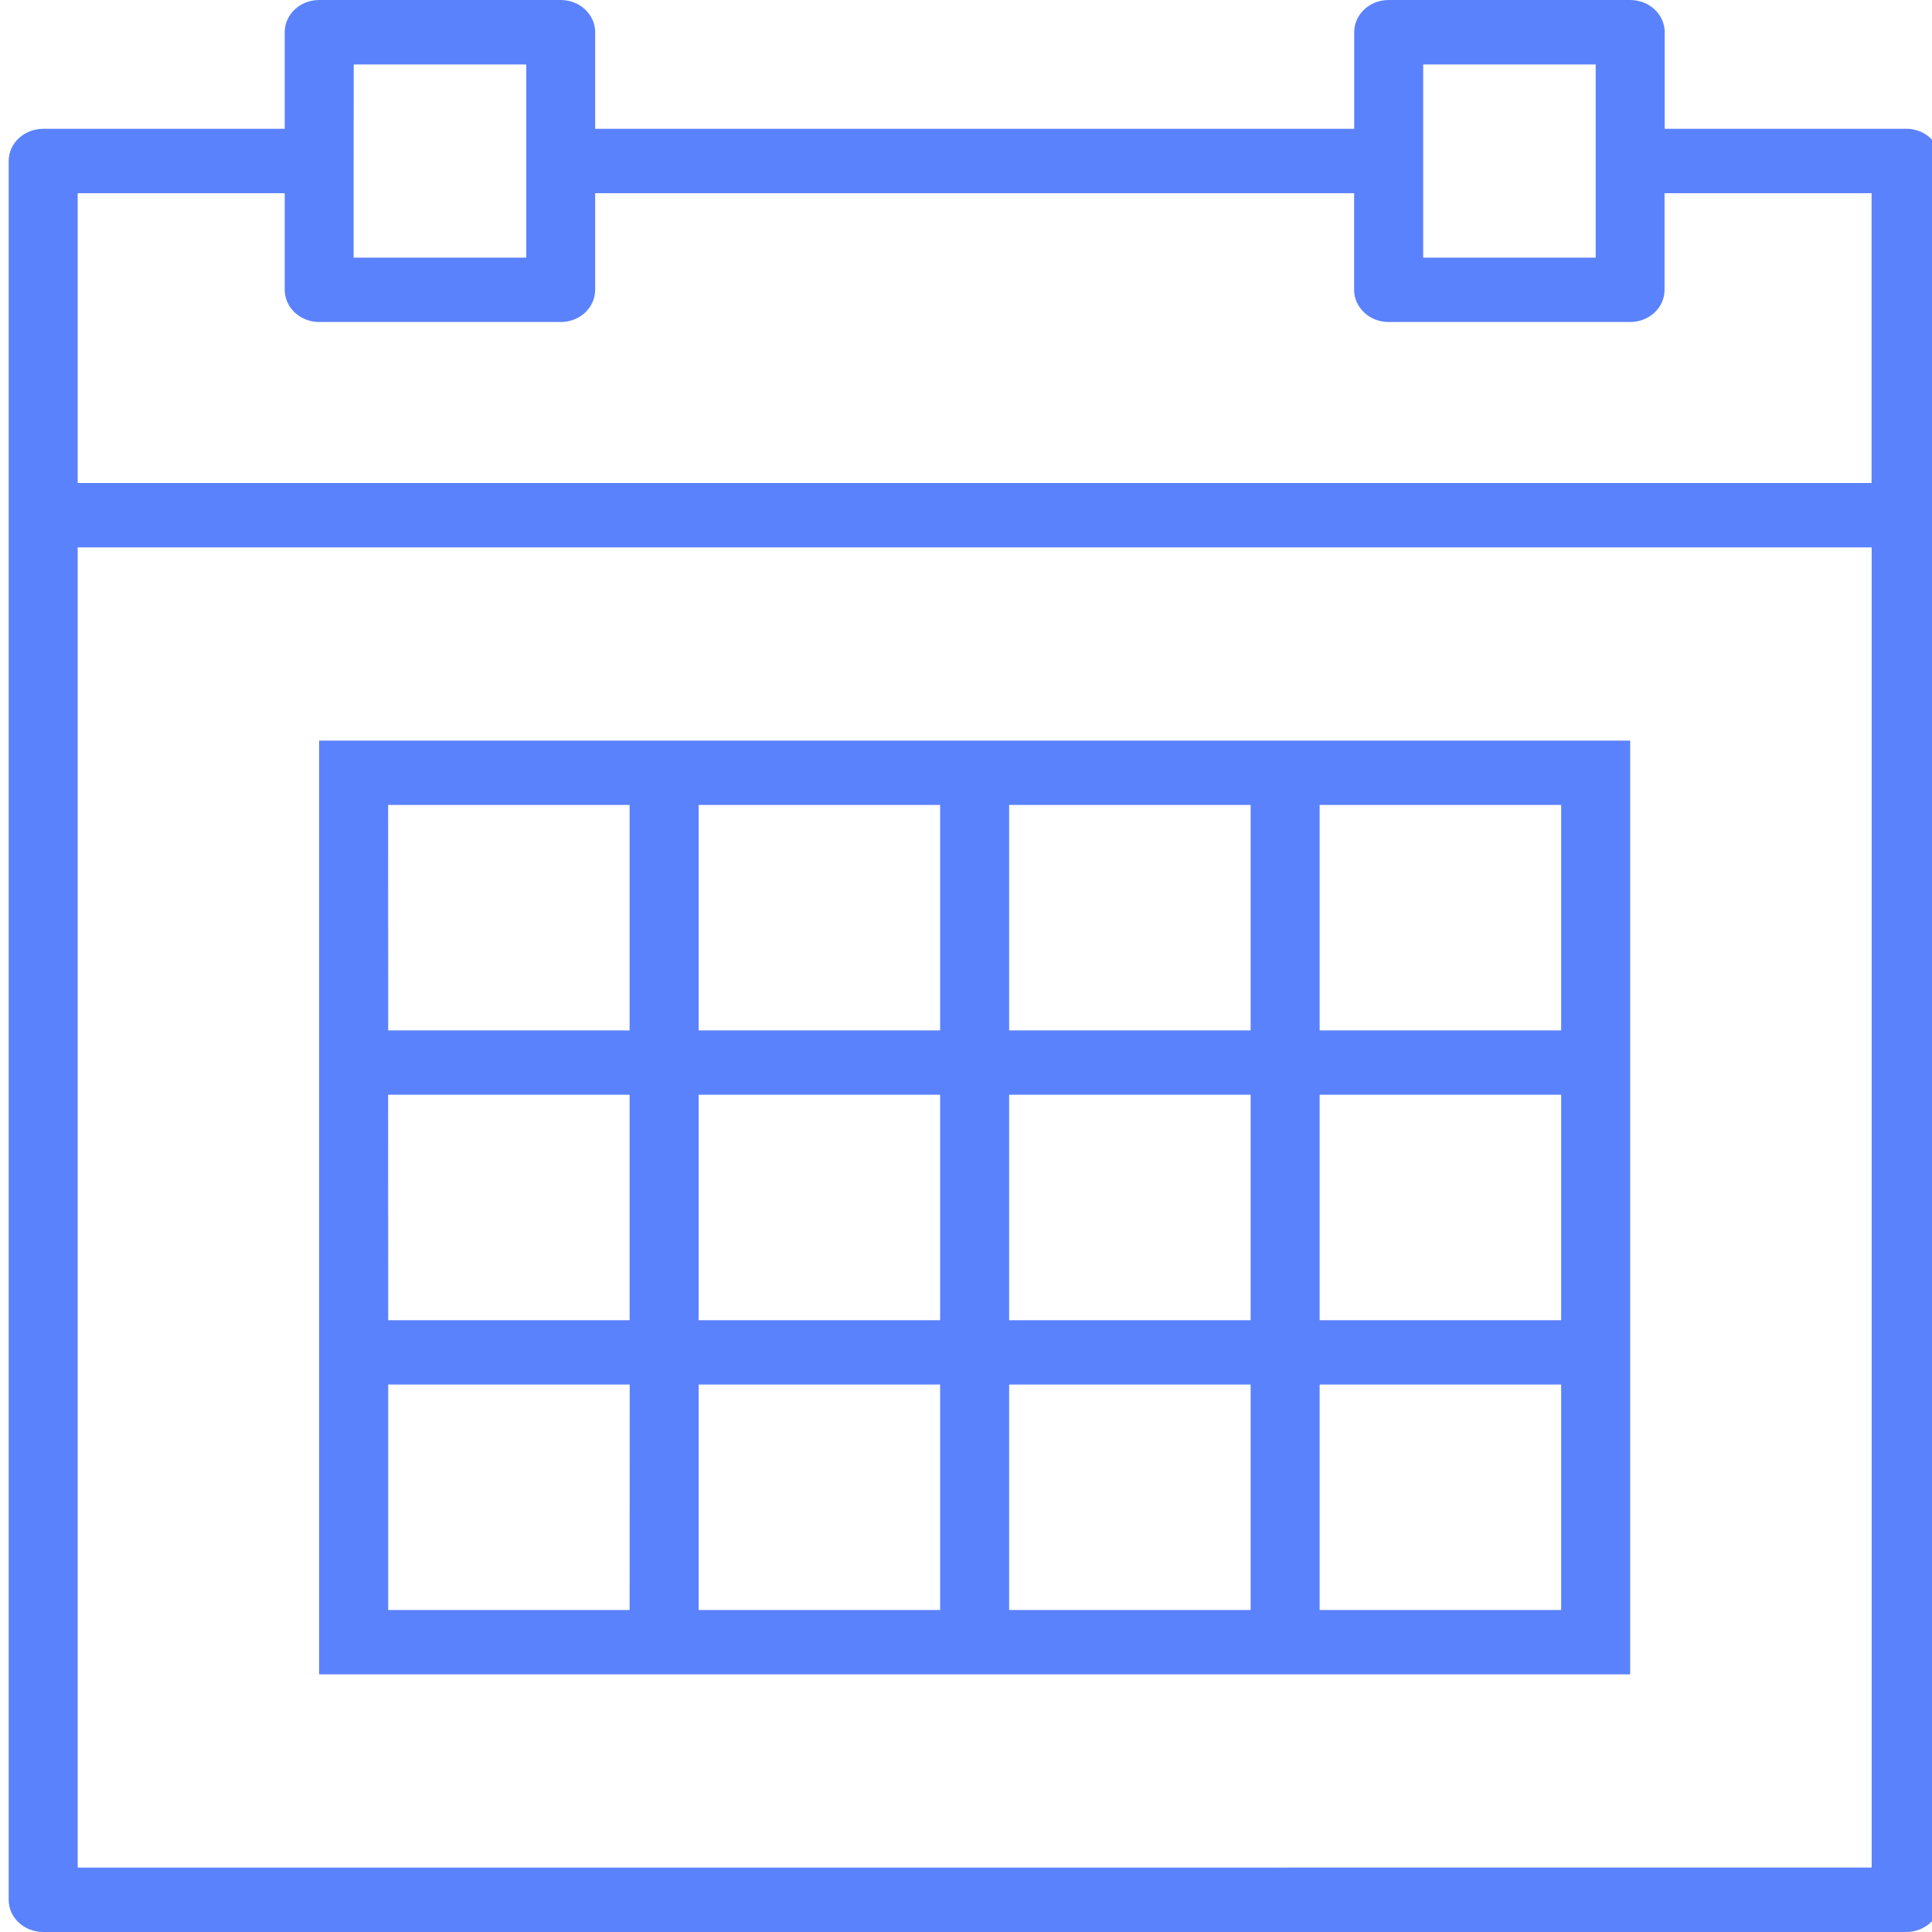
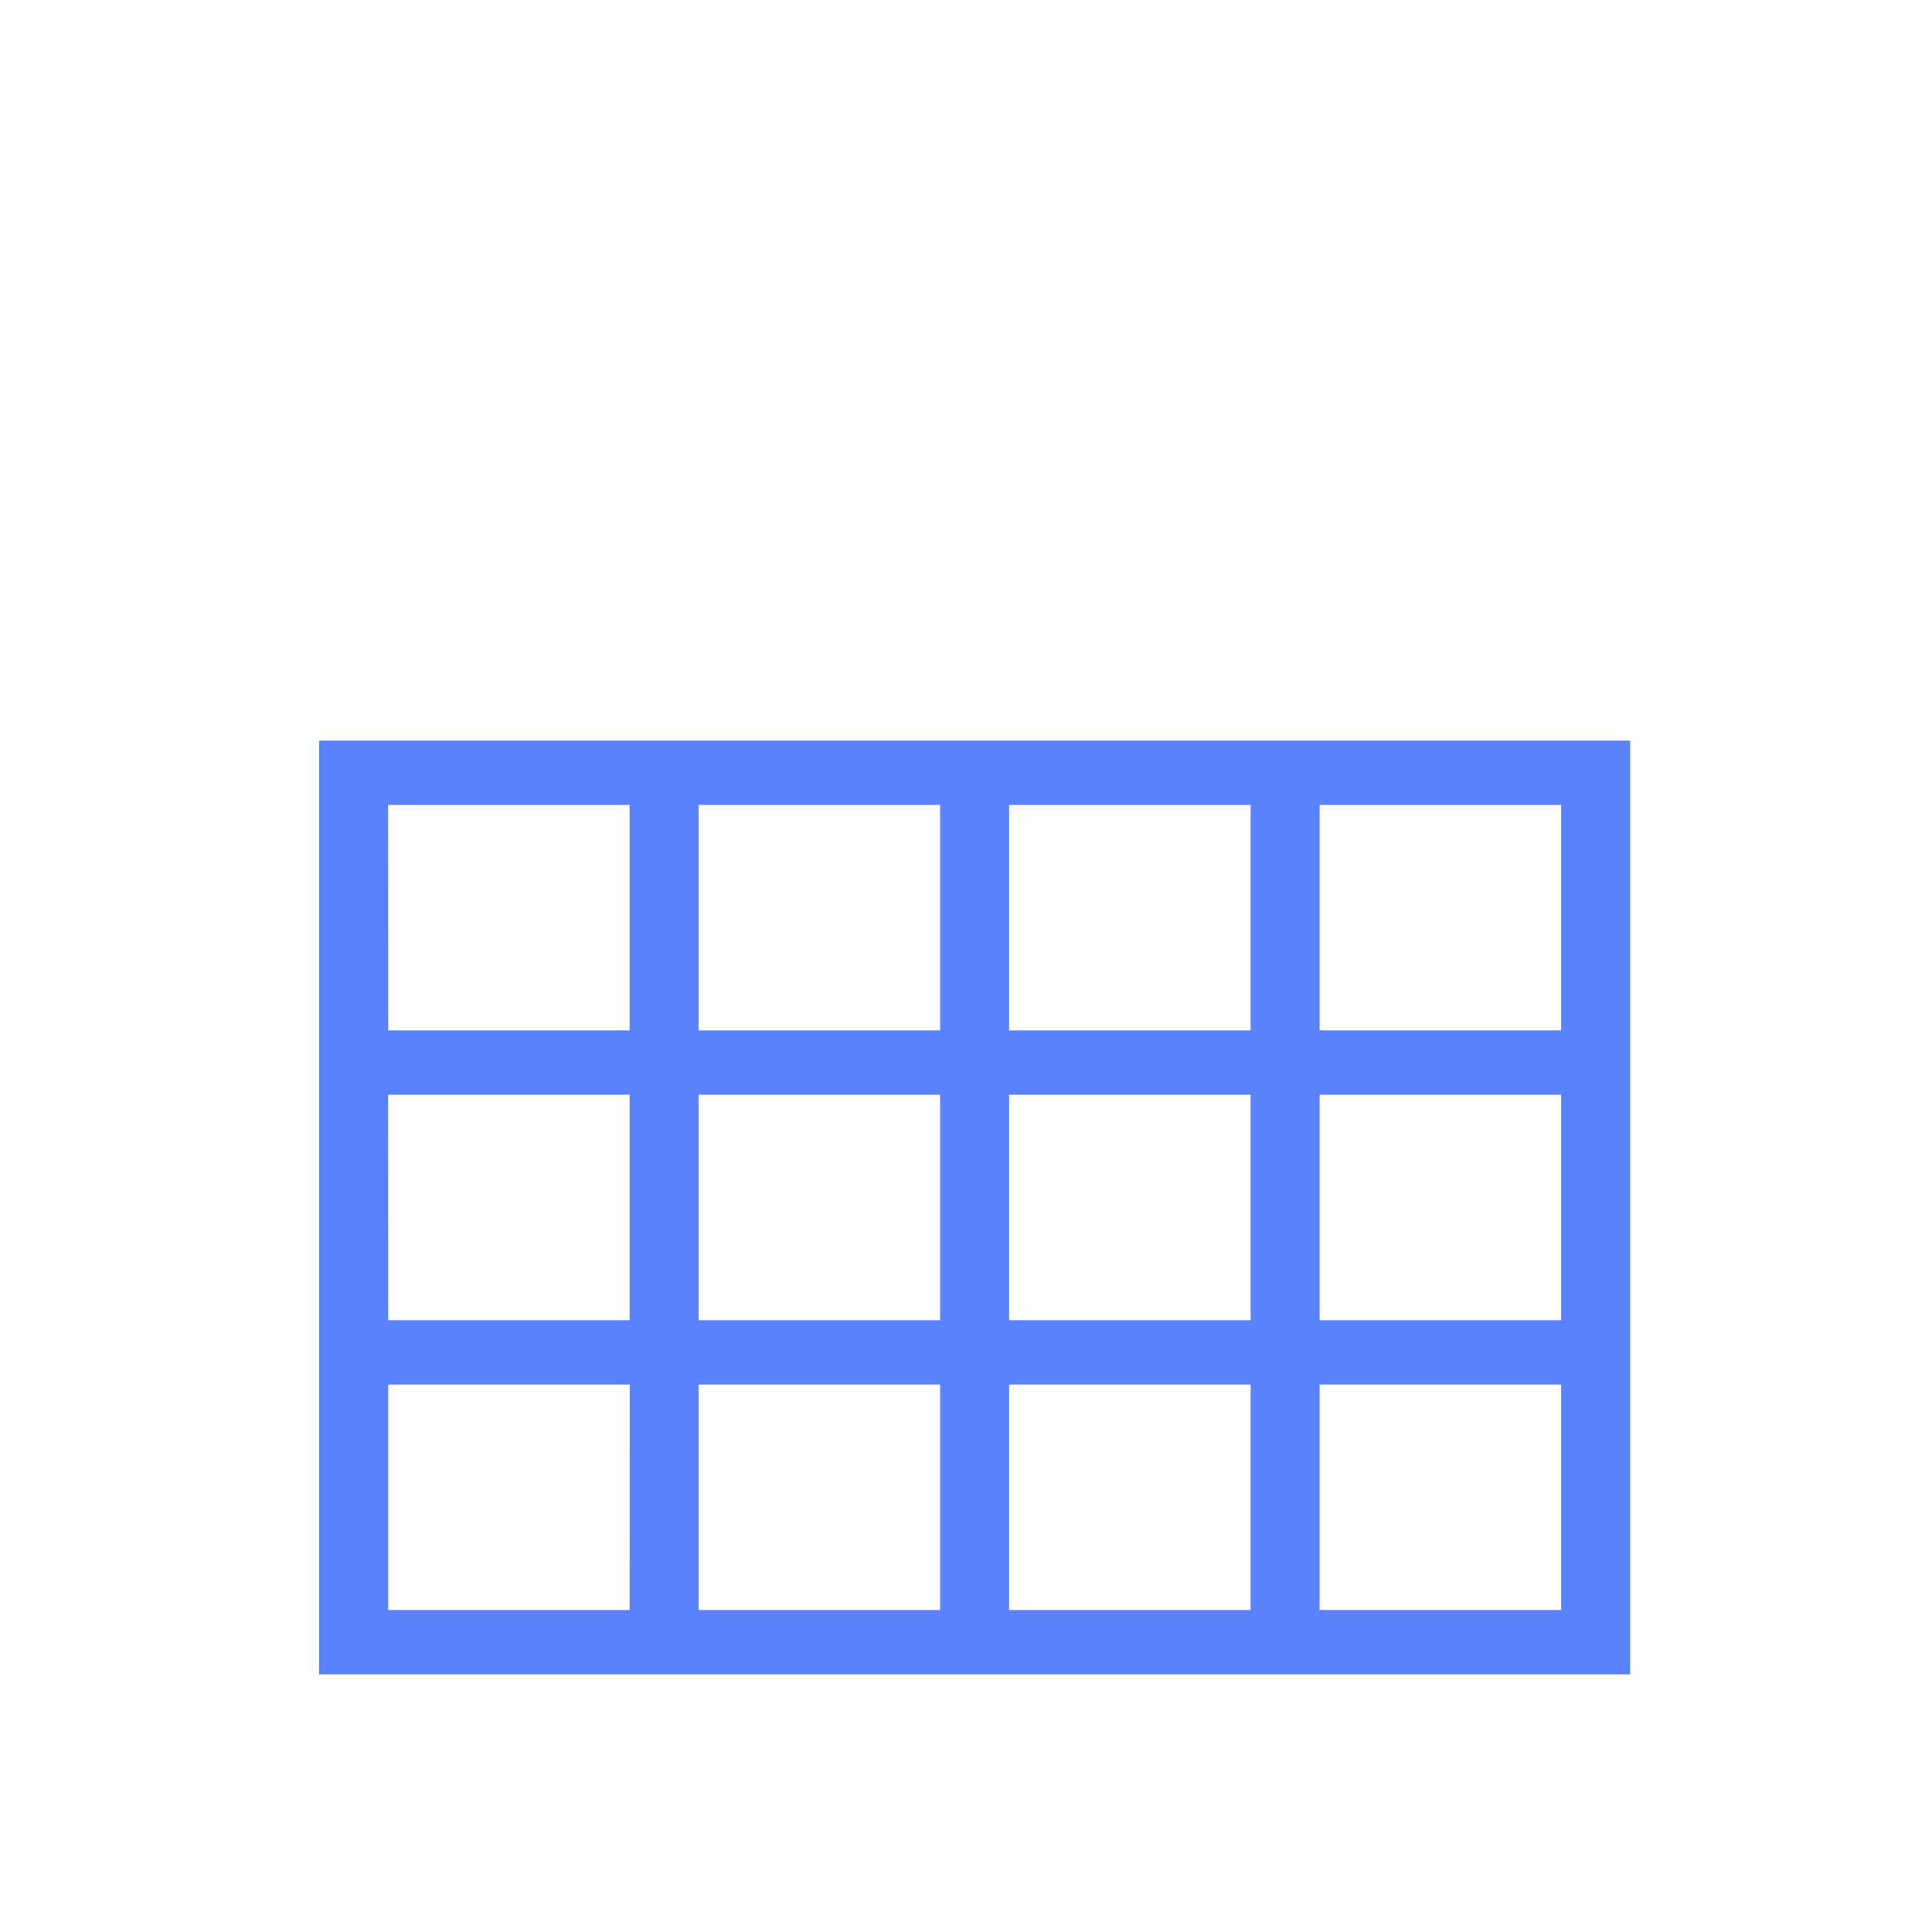
<svg xmlns="http://www.w3.org/2000/svg" xmlns:ns1="http://sodipodi.sourceforge.net/DTD/sodipodi-0.dtd" xmlns:ns2="http://www.inkscape.org/namespaces/inkscape" version="1.1" id="Capa_1" x="0px" y="0px" viewBox="0 0 49 49" xml:space="preserve" ns1:docname="crm-cal.svg" ns2:version="0.92.5 (2060ec1f9f, 2020-04-08)" width="49" height="49">
  <defs id="defs41" />
  <ns1:namedview pagecolor="#ffffff" bordercolor="#666666" borderopacity="1" objecttolerance="10" gridtolerance="10" guidetolerance="10" ns2:pageopacity="0" ns2:pageshadow="2" ns2:window-width="1920" ns2:window-height="1012" id="namedview39" showgrid="false" ns2:zoom="3.9333333" ns2:cx="-88.474576" ns2:cy="30" ns2:window-x="3280" ns2:window-y="0" ns2:window-maximized="1" ns2:current-layer="g6" />
  <g id="g6" transform="translate(0,-11)">
    <g id="g1765" transform="matrix(1.96,0,0,1.96,-3.7,-57.6)">
-       <path ns2:connector-curvature="0" style="fill:#5b82fd;fill-opacity:1;stroke-width:0.431" id="path2" d="m 26.554,36.667 h -3.125 v -1.25 C 23.429,35.186 23.229,35 22.982,35 h -3.125 c -0.247,0 -0.446,0.186 -0.446,0.417 v 1.25 H 9.589 v -1.25 C 9.589,35.186 9.39,35 9.143,35 h -3.125 c -0.247,0 -0.446,0.186 -0.446,0.417 v 1.25 h -3.125 C 2.2,36.667 2,36.853 2,37.083 v 4.583 17.917 C 2,59.814 2.2,60 2.446,60 H 26.554 C 26.8,60 27,59.814 27,59.583 V 41.667 37.083 c 0,-0.23 -0.2,-0.417 -0.446,-0.417 z m -6.25,-0.833 h 2.232 v 1.25 1.25 h -2.232 v -1.25 z m -13.839,0 h 2.232 v 1.25 1.25 H 6.464 v -1.25 z M 2.893,37.5 h 2.679 v 1.25 c 0,0.23 0.2,0.417 0.446,0.417 h 3.125 c 0.247,0 0.446,-0.186 0.446,-0.417 V 37.5 h 9.821 v 1.25 c 0,0.23 0.2,0.417 0.446,0.417 h 3.125 c 0.247,0 0.446,-0.186 0.446,-0.417 V 37.5 h 2.679 v 3.75 H 2.893 Z m 0,21.667 V 42.083 H 26.107 v 17.083 z" />
      <path ns2:connector-curvature="0" style="fill:#5b82fd;fill-opacity:1;stroke-width:0.431" id="path4" d="m 18.071,44.583 h -3.125 -0.893 -3.125 -0.893 -4.018 v 3.75 0.833 2.917 0.833 3.75 h 4.018 0.893 3.125 0.893 3.125 0.893 4.018 v -3.75 -0.833 -2.917 -0.833 -3.75 h -4.018 z m -3.125,0.833 h 3.125 v 2.917 h -3.125 z m 3.125,6.667 h -3.125 v -2.917 h 3.125 z m -7.143,-2.917 h 3.125 v 2.917 h -3.125 z m 0,-3.75 h 3.125 v 2.917 h -3.125 z m -4.018,0 h 3.125 v 2.917 H 6.911 Z m 0,3.75 h 3.125 v 2.917 H 6.911 Z m 3.125,6.667 H 6.911 v -2.917 h 3.125 z m 4.018,0 h -3.125 v -2.917 h 3.125 z m 4.018,0 h -3.125 v -2.917 h 3.125 z m 4.018,0 h -3.125 v -2.917 h 3.125 z m 0,-3.75 h -3.125 v -2.917 h 3.125 z m 0,-6.667 v 2.917 h -3.125 v -2.917 z" />
    </g>
  </g>
  <g id="g8" transform="translate(0,-11)">
</g>
  <g id="g10" transform="translate(0,-11)">
</g>
  <g id="g12" transform="translate(0,-11)">
</g>
  <g id="g14" transform="translate(0,-11)">
</g>
  <g id="g16" transform="translate(0,-11)">
</g>
  <g id="g18" transform="translate(0,-11)">
</g>
  <g id="g20" transform="translate(0,-11)">
</g>
  <g id="g22" transform="translate(0,-11)">
</g>
  <g id="g24" transform="translate(0,-11)">
</g>
  <g id="g26" transform="translate(0,-11)">
</g>
  <g id="g28" transform="translate(0,-11)">
</g>
  <g id="g30" transform="translate(0,-11)">
</g>
  <g id="g32" transform="translate(0,-11)">
</g>
  <g id="g34" transform="translate(0,-11)">
</g>
  <g id="g36" transform="translate(0,-11)">
</g>
</svg>